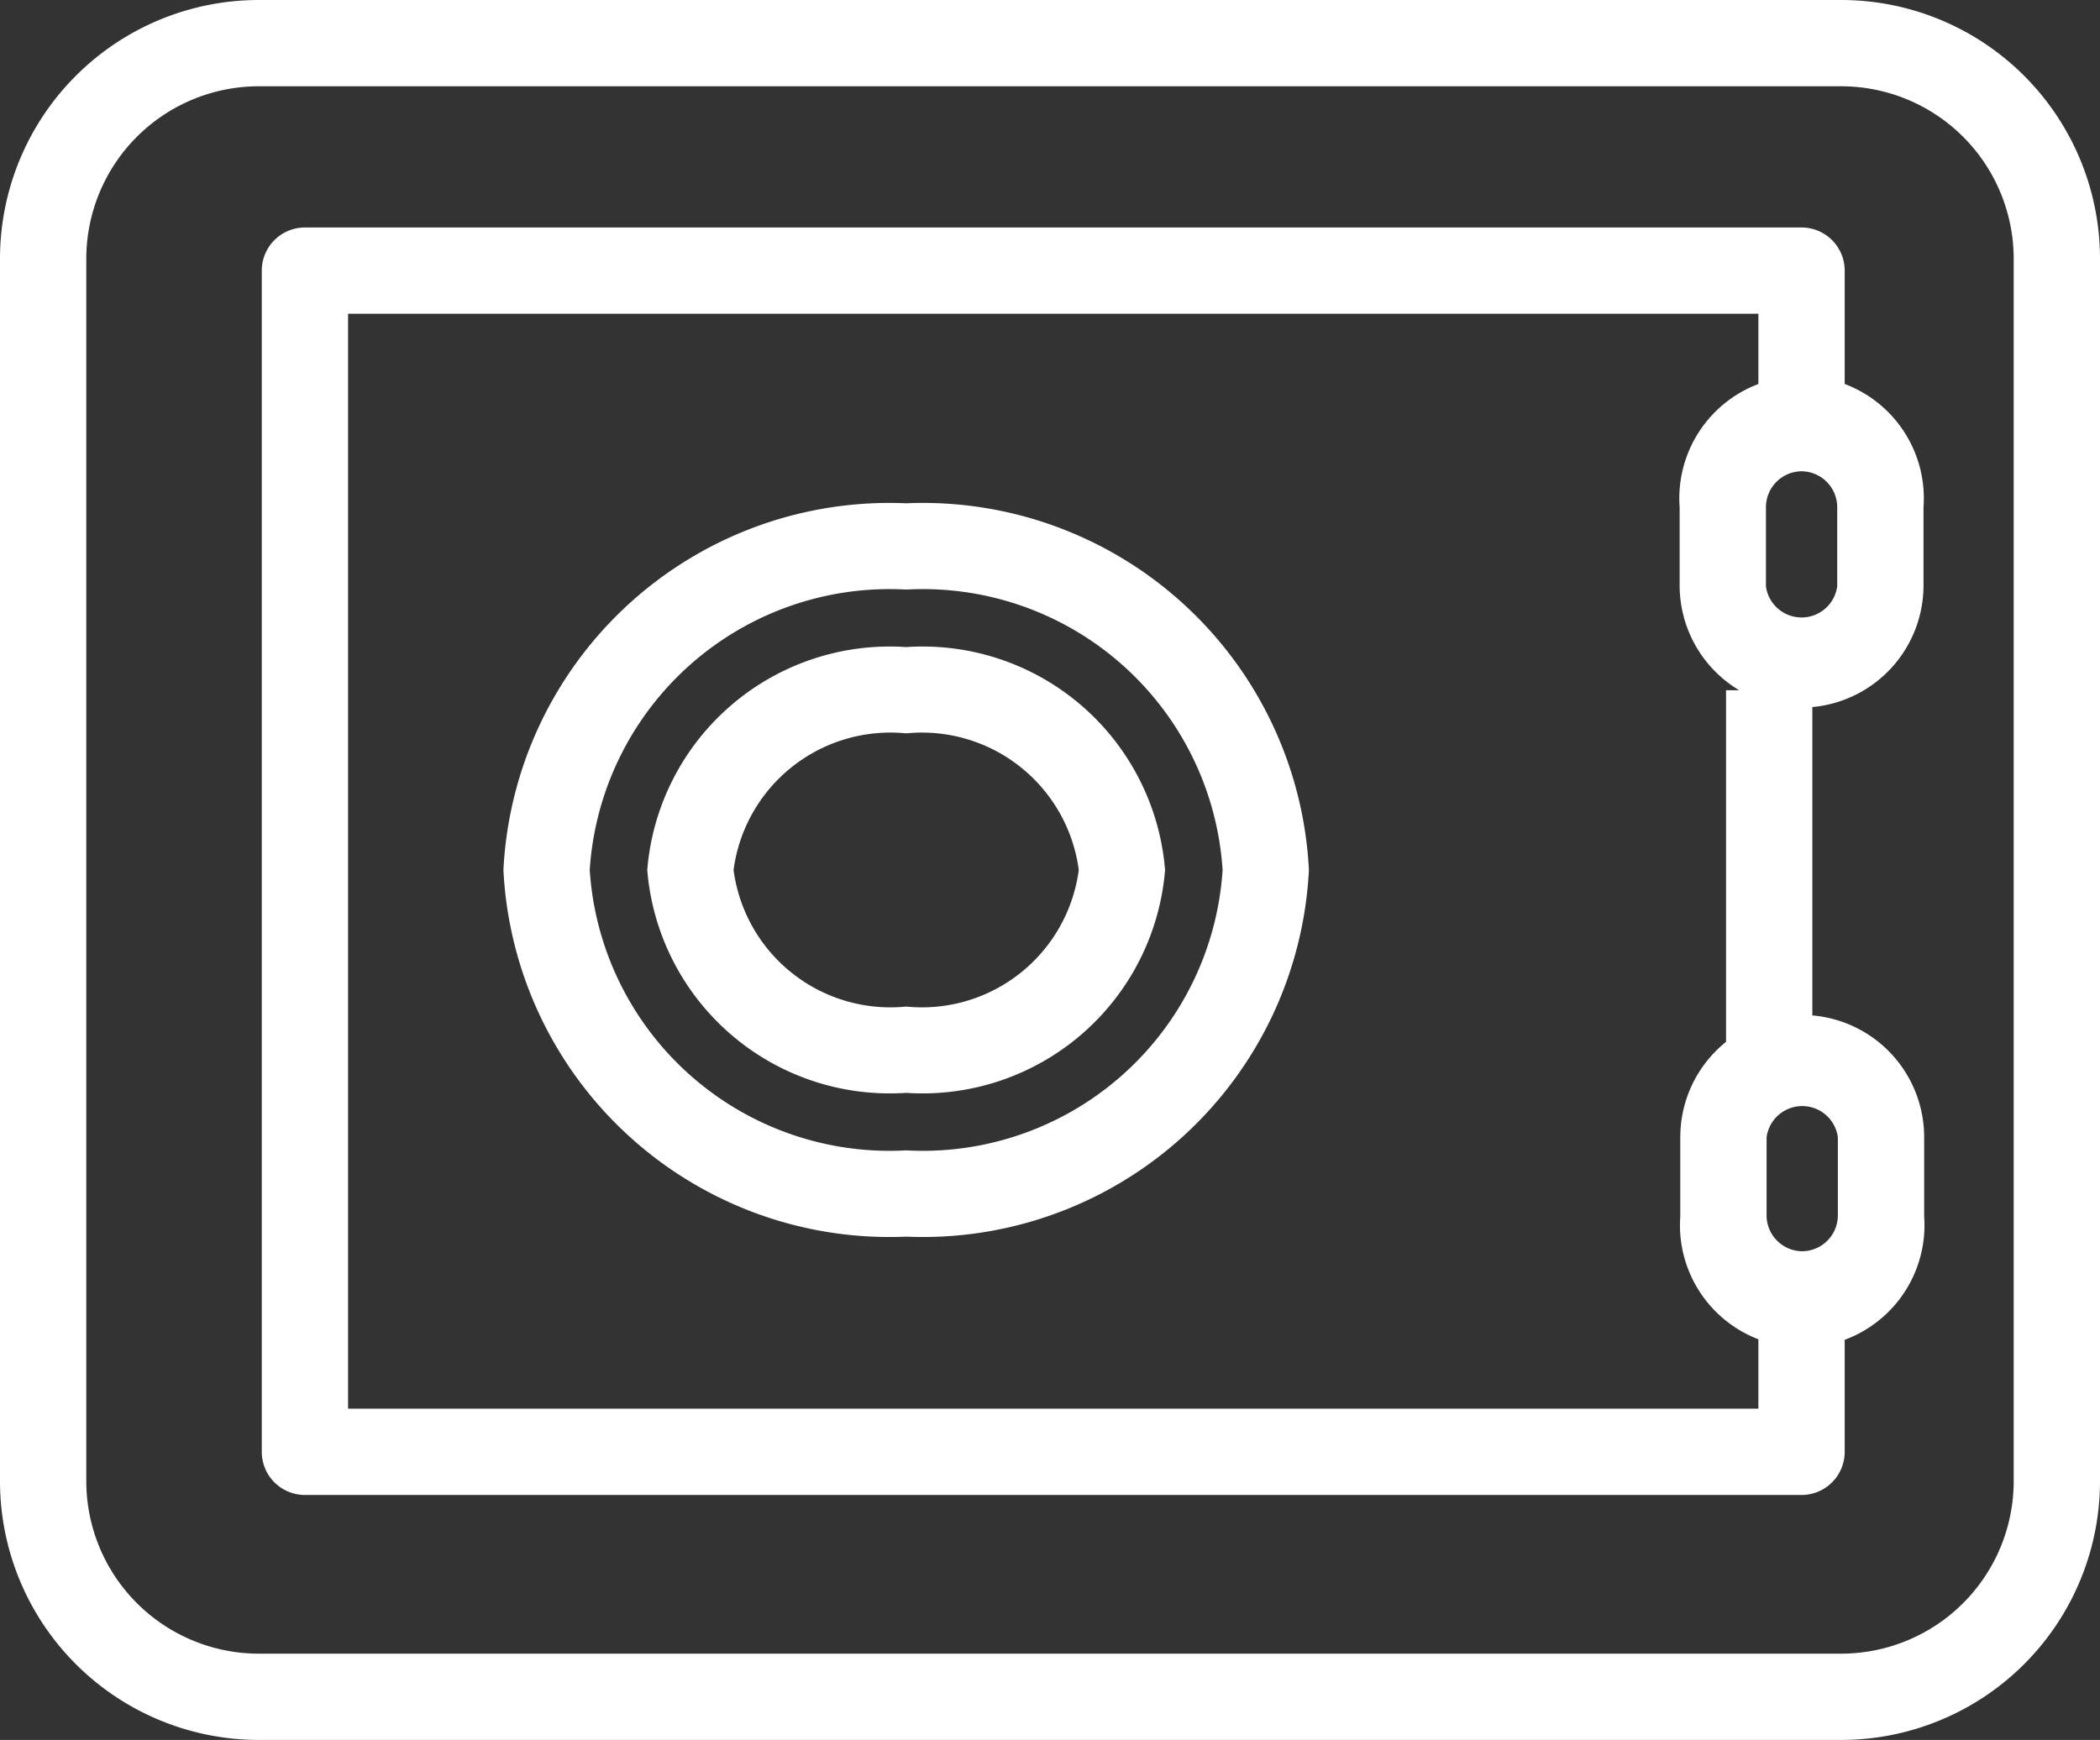
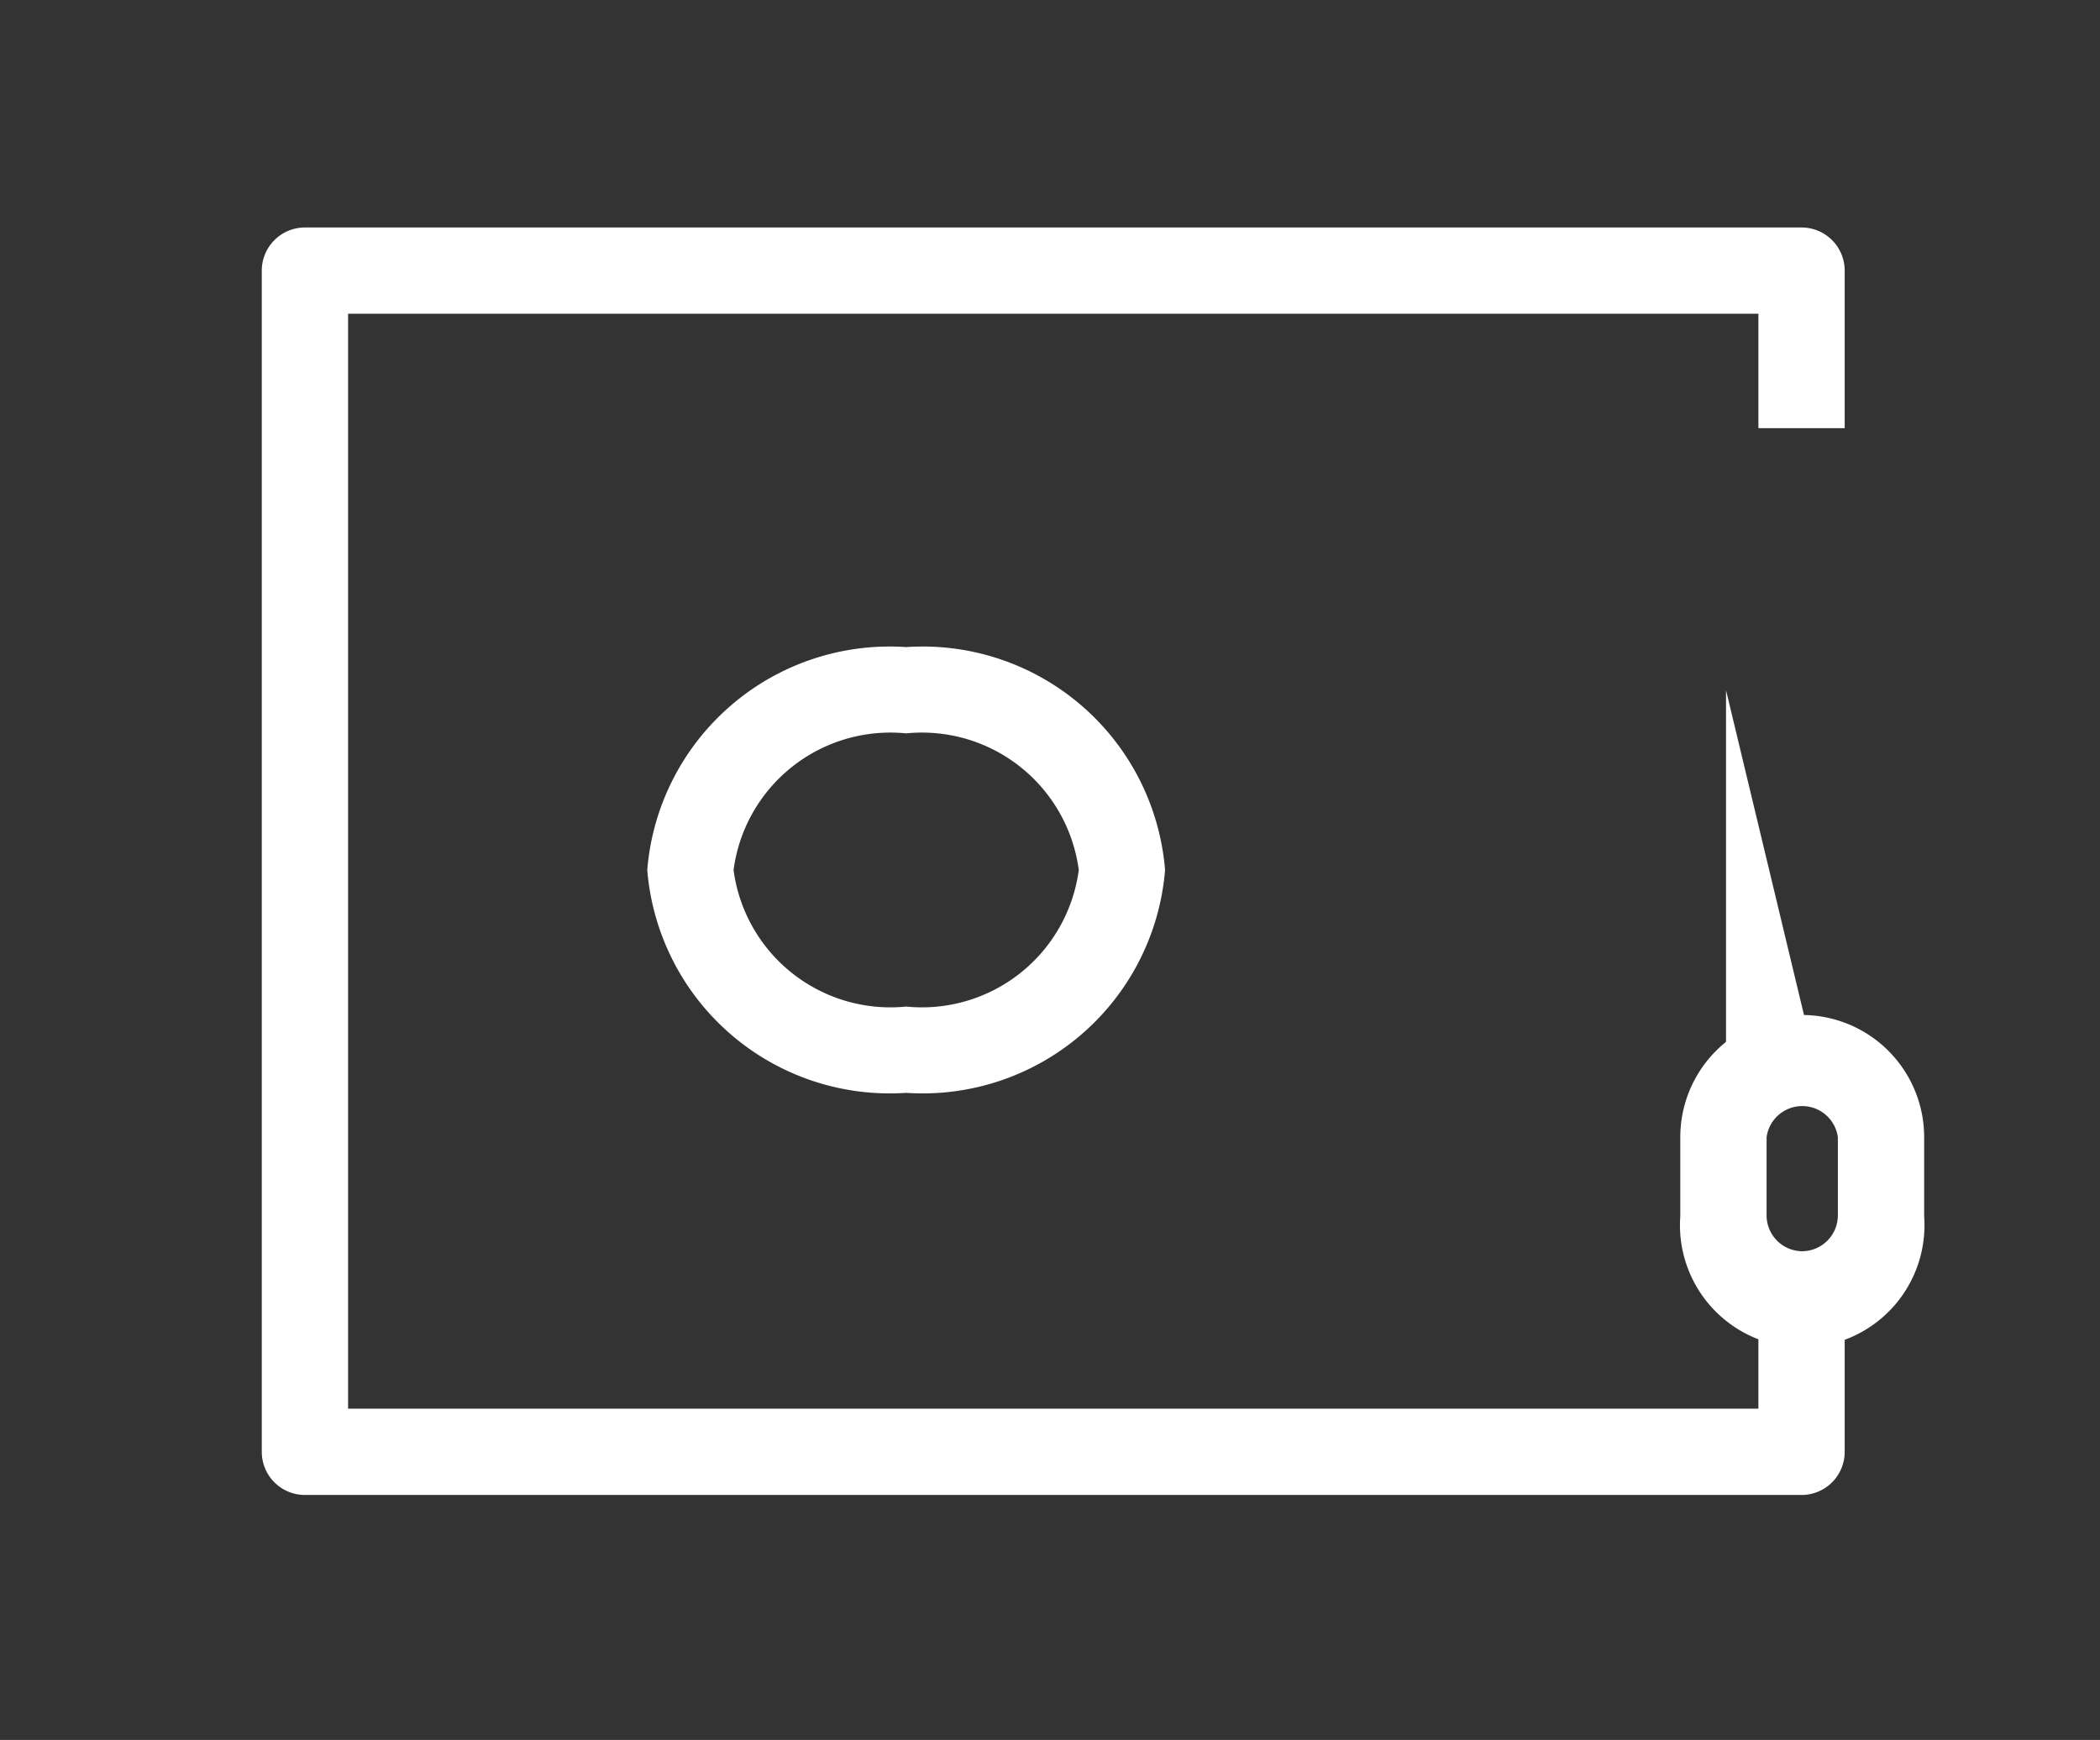
<svg xmlns="http://www.w3.org/2000/svg" width="29.2" height="24.2" viewBox="0 0 29.2 24.2">
  <rect x="0" y="0" width="29.2" height="24.2" fill="#333333" stroke="none" />
  <g id="Gruppe_7341" data-name="Gruppe 7341" transform="translate(-0.046 -0.528)">
    <g id="Gruppe_7342" data-name="Gruppe 7342" transform="translate(1 1.128)">
-       <path id="Rechteck_3061" data-name="Rechteck 3061" d="M3-.6H25A3.6,3.6,0,0,1,28.6,3V20A3.6,3.6,0,0,1,25,23.6H3A3.6,3.6,0,0,1-.6,20V3A3.6,3.6,0,0,1,3-.6Zm22,23A2.4,2.4,0,0,0,27.4,20V3A2.4,2.4,0,0,0,25,.6H3A2.4,2.4,0,0,0,.6,3V20A2.4,2.4,0,0,0,3,22.4Z" transform="translate(-0.354 0)" fill="#fff" />
      <path id="Pfad_14496" data-name="Pfad 14496" d="M27.81,24.029H7a.6.6,0,0,1-.6-.6V7A.6.6,0,0,1,7,6.4H27.81a.6.6,0,0,1,.6.6V9.191h-1.2V7.6H7.6V22.829H27.21V21.239h1.2v2.191A.6.6,0,0,1,27.81,24.029Z" transform="translate(-3.714 -3.836)" fill="#fff" />
-       <path id="Pfad_14497" data-name="Pfad 14497" d="M44.1,14.886a1.7,1.7,0,0,1-1.7-1.7V12.1a1.7,1.7,0,1,1,3.391,0v1.1A1.7,1.7,0,0,1,44.1,14.886Zm0-3.286a.5.5,0,0,0-.5.5v1.1a.5.5,0,0,0,.991,0V12.1A.5.5,0,0,0,44.1,11.6Z" transform="translate(-19.999 -5.645)" fill="#fff" />
      <path id="Pfad_14498" data-name="Pfad 14498" d="M44.1,26.4a1.7,1.7,0,0,1,1.7,1.7v1.1a1.7,1.7,0,1,1-3.391,0V28.1A1.7,1.7,0,0,1,44.1,26.4Zm0,3.286a.5.5,0,0,0,.5-.5V28.1a.5.5,0,0,0-.991,0v1.1A.5.5,0,0,0,44.1,29.686Z" transform="translate(-19.999 -12.883)" fill="#fff" />
-       <path id="Linie_347" data-name="Linie 347" d="M.6,5H-.6V0H.6Z" transform="translate(23.646 9)" fill="#fff" />
-       <path id="Ellipse_81" data-name="Ellipse 81" d="M5-.6a5.374,5.374,0,0,1,5.6,5.1A5.374,5.374,0,0,1,5,9.6,5.374,5.374,0,0,1-.6,4.5,5.374,5.374,0,0,1,5-.6Zm0,9A4.177,4.177,0,0,0,9.4,4.5,4.177,4.177,0,0,0,5,.6,4.177,4.177,0,0,0,.6,4.5,4.177,4.177,0,0,0,5,8.4Z" transform="translate(6.646 7)" fill="#fff" />
+       <path id="Linie_347" data-name="Linie 347" d="M.6,5H-.6V0Z" transform="translate(23.646 9)" fill="#fff" />
      <path id="Ellipse_82" data-name="Ellipse 82" d="M3-.6A3.382,3.382,0,0,1,6.6,2.5,3.382,3.382,0,0,1,3,5.6,3.382,3.382,0,0,1-.6,2.5,3.382,3.382,0,0,1,3-.6Zm0,5A2.2,2.2,0,0,0,5.4,2.5,2.2,2.2,0,0,0,3,.6,2.2,2.2,0,0,0,.6,2.5,2.2,2.2,0,0,0,3,4.4Z" transform="translate(8.646 9)" fill="#fff" />
    </g>
  </g>
</svg>